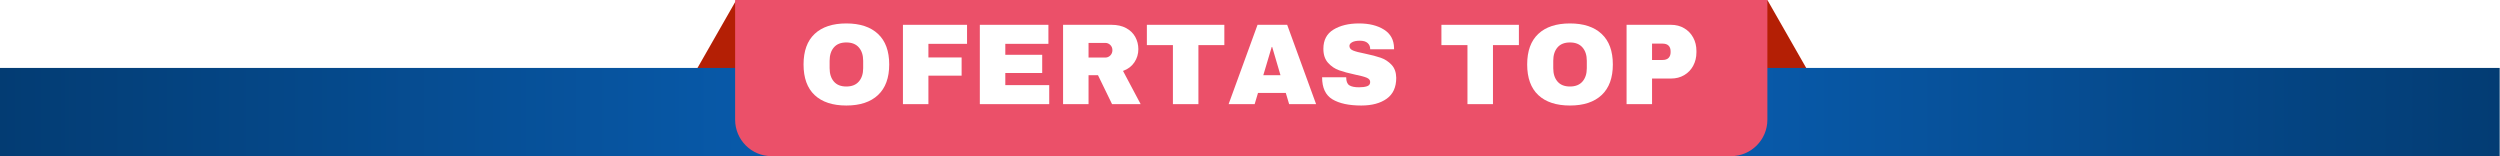
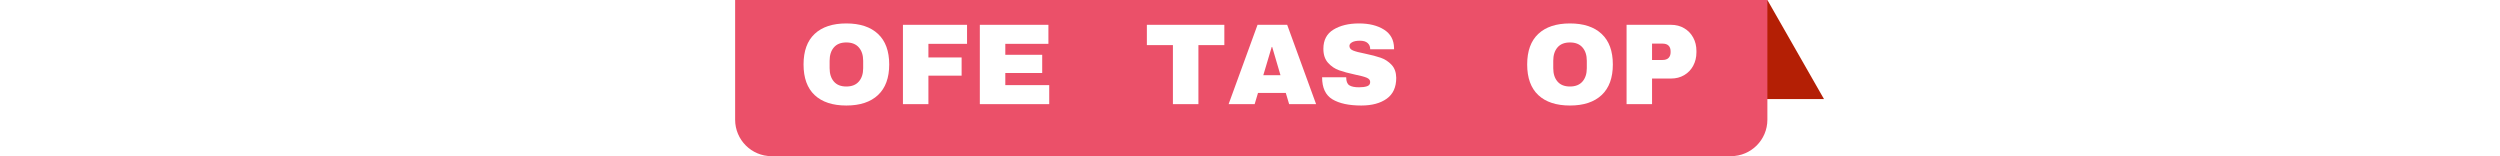
<svg xmlns="http://www.w3.org/2000/svg" version="1.0" preserveAspectRatio="xMidYMid meet" height="120" viewBox="0 0 1440 90" zoomAndPan="magnify" width="1920">
  <defs>
    <g />
    <clipPath id="0d3851e3f7">
      <path clip-rule="nonzero" d="M 390.238 0.711 L 457.285 0.711 L 457.285 59.289 L 390.238 59.289 Z M 390.238 0.711" />
    </clipPath>
    <clipPath id="efea22399c">
      <path clip-rule="nonzero" d="M 423.715 0.711 L 457.188 59.289 L 390.238 59.289 Z M 423.715 0.711" />
    </clipPath>
    <clipPath id="4712e0b3de">
      <path clip-rule="nonzero" d="M 985.406 0 L 1050.711 0 L 1050.711 57.059 L 985.406 57.059 Z M 985.406 0" />
    </clipPath>
    <clipPath id="9279dcecff">
      <path clip-rule="nonzero" d="M 1018.012 0 L 1050.617 57.059 L 985.406 57.059 Z M 1018.012 0" />
    </clipPath>
    <clipPath id="bcd976ec24">
      <path clip-rule="nonzero" d="M 0 39.129 L 1439.816 39.129 L 1439.816 90 L 0 90 Z M 0 39.129" />
    </clipPath>
    <linearGradient id="58b704cdc2" y2="128" gradientUnits="userSpaceOnUse" x2="7246.006" y1="128" gradientTransform="matrix(0.199, 0, 0, 0.199, -0.095, 39.128)" x1="0.48">
      <stop offset="0" stop-color="rgb(1.199%, 23.502%, 45.103%)" stop-opacity="1" />
      <stop offset="0.004" stop-color="rgb(1.224%, 23.651%, 45.38%)" stop-opacity="1" />
      <stop offset="0.008" stop-color="rgb(1.248%, 23.802%, 45.656%)" stop-opacity="1" />
      <stop offset="0.012" stop-color="rgb(1.273%, 23.952%, 45.93%)" stop-opacity="1" />
      <stop offset="0.016" stop-color="rgb(1.297%, 24.101%, 46.207%)" stop-opacity="1" />
      <stop offset="0.02" stop-color="rgb(1.32%, 24.251%, 46.483%)" stop-opacity="1" />
      <stop offset="0.023" stop-color="rgb(1.344%, 24.402%, 46.759%)" stop-opacity="1" />
      <stop offset="0.027" stop-color="rgb(1.369%, 24.551%, 47.034%)" stop-opacity="1" />
      <stop offset="0.031" stop-color="rgb(1.393%, 24.701%, 47.31%)" stop-opacity="1" />
      <stop offset="0.035" stop-color="rgb(1.418%, 24.85%, 47.585%)" stop-opacity="1" />
      <stop offset="0.039" stop-color="rgb(1.442%, 25.002%, 47.861%)" stop-opacity="1" />
      <stop offset="0.043" stop-color="rgb(1.466%, 25.151%, 48.137%)" stop-opacity="1" />
      <stop offset="0.047" stop-color="rgb(1.491%, 25.302%, 48.413%)" stop-opacity="1" />
      <stop offset="0.051" stop-color="rgb(1.514%, 25.452%, 48.688%)" stop-opacity="1" />
      <stop offset="0.055" stop-color="rgb(1.538%, 25.601%, 48.964%)" stop-opacity="1" />
      <stop offset="0.059" stop-color="rgb(1.562%, 25.751%, 49.24%)" stop-opacity="1" />
      <stop offset="0.062" stop-color="rgb(1.587%, 25.902%, 49.516%)" stop-opacity="1" />
      <stop offset="0.066" stop-color="rgb(1.611%, 26.051%, 49.791%)" stop-opacity="1" />
      <stop offset="0.07" stop-color="rgb(1.636%, 26.201%, 50.067%)" stop-opacity="1" />
      <stop offset="0.074" stop-color="rgb(1.66%, 26.35%, 50.343%)" stop-opacity="1" />
      <stop offset="0.078" stop-color="rgb(1.685%, 26.501%, 50.62%)" stop-opacity="1" />
      <stop offset="0.082" stop-color="rgb(1.707%, 26.651%, 50.894%)" stop-opacity="1" />
      <stop offset="0.086" stop-color="rgb(1.732%, 26.802%, 51.17%)" stop-opacity="1" />
      <stop offset="0.09" stop-color="rgb(1.756%, 26.952%, 51.445%)" stop-opacity="1" />
      <stop offset="0.094" stop-color="rgb(1.781%, 27.101%, 51.721%)" stop-opacity="1" />
      <stop offset="0.098" stop-color="rgb(1.805%, 27.251%, 51.997%)" stop-opacity="1" />
      <stop offset="0.102" stop-color="rgb(1.83%, 27.402%, 52.274%)" stop-opacity="1" />
      <stop offset="0.105" stop-color="rgb(1.854%, 27.551%, 52.548%)" stop-opacity="1" />
      <stop offset="0.109" stop-color="rgb(1.878%, 27.701%, 52.824%)" stop-opacity="1" />
      <stop offset="0.113" stop-color="rgb(1.901%, 27.85%, 53.101%)" stop-opacity="1" />
      <stop offset="0.117" stop-color="rgb(1.926%, 28.001%, 53.377%)" stop-opacity="1" />
      <stop offset="0.121" stop-color="rgb(1.95%, 28.151%, 53.651%)" stop-opacity="1" />
      <stop offset="0.125" stop-color="rgb(1.974%, 28.3%, 53.928%)" stop-opacity="1" />
      <stop offset="0.129" stop-color="rgb(1.999%, 28.45%, 54.204%)" stop-opacity="1" />
      <stop offset="0.133" stop-color="rgb(2.023%, 28.601%, 54.48%)" stop-opacity="1" />
      <stop offset="0.137" stop-color="rgb(2.048%, 28.751%, 54.755%)" stop-opacity="1" />
      <stop offset="0.141" stop-color="rgb(2.072%, 28.902%, 55.031%)" stop-opacity="1" />
      <stop offset="0.145" stop-color="rgb(2.095%, 29.051%, 55.305%)" stop-opacity="1" />
      <stop offset="0.148" stop-color="rgb(2.119%, 29.201%, 55.582%)" stop-opacity="1" />
      <stop offset="0.152" stop-color="rgb(2.144%, 29.35%, 55.858%)" stop-opacity="1" />
      <stop offset="0.156" stop-color="rgb(2.168%, 29.501%, 56.134%)" stop-opacity="1" />
      <stop offset="0.16" stop-color="rgb(2.193%, 29.651%, 56.409%)" stop-opacity="1" />
      <stop offset="0.164" stop-color="rgb(2.217%, 29.8%, 56.685%)" stop-opacity="1" />
      <stop offset="0.168" stop-color="rgb(2.24%, 29.95%, 56.961%)" stop-opacity="1" />
      <stop offset="0.172" stop-color="rgb(2.264%, 30.101%, 57.237%)" stop-opacity="1" />
      <stop offset="0.176" stop-color="rgb(2.289%, 30.251%, 57.512%)" stop-opacity="1" />
      <stop offset="0.18" stop-color="rgb(2.313%, 30.402%, 57.788%)" stop-opacity="1" />
      <stop offset="0.184" stop-color="rgb(2.338%, 30.551%, 58.064%)" stop-opacity="1" />
      <stop offset="0.188" stop-color="rgb(2.362%, 30.701%, 58.34%)" stop-opacity="1" />
      <stop offset="0.191" stop-color="rgb(2.386%, 30.85%, 58.615%)" stop-opacity="1" />
      <stop offset="0.195" stop-color="rgb(2.411%, 31.001%, 58.891%)" stop-opacity="1" />
      <stop offset="0.199" stop-color="rgb(2.434%, 31.151%, 59.166%)" stop-opacity="1" />
      <stop offset="0.203" stop-color="rgb(2.458%, 31.3%, 59.442%)" stop-opacity="1" />
      <stop offset="0.207" stop-color="rgb(2.483%, 31.45%, 59.718%)" stop-opacity="1" />
      <stop offset="0.211" stop-color="rgb(2.507%, 31.601%, 59.995%)" stop-opacity="1" />
      <stop offset="0.215" stop-color="rgb(2.531%, 31.75%, 60.269%)" stop-opacity="1" />
      <stop offset="0.219" stop-color="rgb(2.556%, 31.9%, 60.545%)" stop-opacity="1" />
      <stop offset="0.223" stop-color="rgb(2.58%, 32.05%, 60.822%)" stop-opacity="1" />
      <stop offset="0.227" stop-color="rgb(2.605%, 32.201%, 61.098%)" stop-opacity="1" />
      <stop offset="0.23" stop-color="rgb(2.628%, 32.35%, 61.372%)" stop-opacity="1" />
      <stop offset="0.234" stop-color="rgb(2.652%, 32.501%, 61.649%)" stop-opacity="1" />
      <stop offset="0.238" stop-color="rgb(2.676%, 32.651%, 61.925%)" stop-opacity="1" />
      <stop offset="0.242" stop-color="rgb(2.701%, 32.8%, 62.201%)" stop-opacity="1" />
      <stop offset="0.246" stop-color="rgb(2.725%, 32.95%, 62.476%)" stop-opacity="1" />
      <stop offset="0.25" stop-color="rgb(2.75%, 33.101%, 62.752%)" stop-opacity="1" />
      <stop offset="0.254" stop-color="rgb(2.774%, 33.25%, 63.026%)" stop-opacity="1" />
      <stop offset="0.258" stop-color="rgb(2.798%, 33.4%, 63.303%)" stop-opacity="1" />
      <stop offset="0.262" stop-color="rgb(2.821%, 33.55%, 63.579%)" stop-opacity="1" />
      <stop offset="0.266" stop-color="rgb(2.846%, 33.701%, 63.855%)" stop-opacity="1" />
      <stop offset="0.27" stop-color="rgb(2.87%, 33.85%, 64.13%)" stop-opacity="1" />
      <stop offset="0.273" stop-color="rgb(2.895%, 34.001%, 64.406%)" stop-opacity="1" />
      <stop offset="0.277" stop-color="rgb(2.919%, 34.151%, 64.682%)" stop-opacity="1" />
      <stop offset="0.281" stop-color="rgb(2.943%, 34.3%, 64.958%)" stop-opacity="1" />
      <stop offset="0.285" stop-color="rgb(2.968%, 34.45%, 65.233%)" stop-opacity="1" />
      <stop offset="0.289" stop-color="rgb(2.992%, 34.601%, 65.509%)" stop-opacity="1" />
      <stop offset="0.293" stop-color="rgb(3.015%, 34.75%, 65.784%)" stop-opacity="1" />
      <stop offset="0.297" stop-color="rgb(3.04%, 34.9%, 66.06%)" stop-opacity="1" />
      <stop offset="0.301" stop-color="rgb(3.064%, 35.049%, 66.336%)" stop-opacity="1" />
      <stop offset="0.305" stop-color="rgb(3.088%, 35.2%, 66.612%)" stop-opacity="1" />
      <stop offset="0.309" stop-color="rgb(3.113%, 35.35%, 66.887%)" stop-opacity="1" />
      <stop offset="0.312" stop-color="rgb(3.137%, 35.5%, 67.163%)" stop-opacity="1" />
      <stop offset="0.316" stop-color="rgb(3.162%, 35.649%, 67.439%)" stop-opacity="1" />
      <stop offset="0.32" stop-color="rgb(3.186%, 35.8%, 67.715%)" stop-opacity="1" />
      <stop offset="0.324" stop-color="rgb(3.209%, 35.95%, 67.99%)" stop-opacity="1" />
      <stop offset="0.328" stop-color="rgb(3.233%, 36.101%, 68.266%)" stop-opacity="1" />
      <stop offset="0.332" stop-color="rgb(3.258%, 36.25%, 68.542%)" stop-opacity="1" />
      <stop offset="0.336" stop-color="rgb(3.282%, 36.4%, 68.819%)" stop-opacity="1" />
      <stop offset="0.34" stop-color="rgb(3.307%, 36.549%, 69.093%)" stop-opacity="1" />
      <stop offset="0.344" stop-color="rgb(3.331%, 36.7%, 69.37%)" stop-opacity="1" />
      <stop offset="0.348" stop-color="rgb(3.354%, 36.85%, 69.644%)" stop-opacity="1" />
      <stop offset="0.352" stop-color="rgb(3.378%, 37%, 69.92%)" stop-opacity="1" />
      <stop offset="0.355" stop-color="rgb(3.403%, 37.149%, 70.197%)" stop-opacity="1" />
      <stop offset="0.359" stop-color="rgb(3.427%, 37.3%, 70.473%)" stop-opacity="1" />
      <stop offset="0.363" stop-color="rgb(3.452%, 37.45%, 70.747%)" stop-opacity="1" />
      <stop offset="0.367" stop-color="rgb(3.476%, 37.601%, 71.024%)" stop-opacity="1" />
      <stop offset="0.371" stop-color="rgb(3.5%, 37.75%, 71.3%)" stop-opacity="1" />
      <stop offset="0.375" stop-color="rgb(3.525%, 37.9%, 71.576%)" stop-opacity="1" />
      <stop offset="0.379" stop-color="rgb(3.548%, 38.049%, 71.851%)" stop-opacity="1" />
      <stop offset="0.383" stop-color="rgb(3.572%, 38.2%, 72.127%)" stop-opacity="1" />
      <stop offset="0.387" stop-color="rgb(3.596%, 38.35%, 72.403%)" stop-opacity="1" />
      <stop offset="0.391" stop-color="rgb(3.621%, 38.499%, 72.679%)" stop-opacity="1" />
      <stop offset="0.395" stop-color="rgb(3.645%, 38.649%, 72.954%)" stop-opacity="1" />
      <stop offset="0.398" stop-color="rgb(3.67%, 38.8%, 73.23%)" stop-opacity="1" />
      <stop offset="0.402" stop-color="rgb(3.694%, 38.95%, 73.505%)" stop-opacity="1" />
      <stop offset="0.406" stop-color="rgb(3.719%, 39.099%, 73.781%)" stop-opacity="1" />
      <stop offset="0.41" stop-color="rgb(3.741%, 39.249%, 74.057%)" stop-opacity="1" />
      <stop offset="0.414" stop-color="rgb(3.766%, 39.4%, 74.333%)" stop-opacity="1" />
      <stop offset="0.418" stop-color="rgb(3.79%, 39.549%, 74.608%)" stop-opacity="1" />
      <stop offset="0.422" stop-color="rgb(3.815%, 39.7%, 74.884%)" stop-opacity="1" />
      <stop offset="0.426" stop-color="rgb(3.839%, 39.85%, 75.16%)" stop-opacity="1" />
      <stop offset="0.43" stop-color="rgb(3.864%, 39.999%, 75.436%)" stop-opacity="1" />
      <stop offset="0.434" stop-color="rgb(3.888%, 40.149%, 75.711%)" stop-opacity="1" />
      <stop offset="0.438" stop-color="rgb(3.912%, 40.3%, 75.987%)" stop-opacity="1" />
      <stop offset="0.441" stop-color="rgb(3.935%, 40.45%, 76.263%)" stop-opacity="1" />
      <stop offset="0.445" stop-color="rgb(3.96%, 40.599%, 76.54%)" stop-opacity="1" />
      <stop offset="0.449" stop-color="rgb(3.984%, 40.749%, 76.814%)" stop-opacity="1" />
      <stop offset="0.453" stop-color="rgb(4.008%, 40.9%, 77.09%)" stop-opacity="1" />
      <stop offset="0.457" stop-color="rgb(4.033%, 41.049%, 77.365%)" stop-opacity="1" />
      <stop offset="0.461" stop-color="rgb(4.057%, 41.2%, 77.641%)" stop-opacity="1" />
      <stop offset="0.465" stop-color="rgb(4.082%, 41.35%, 77.917%)" stop-opacity="1" />
      <stop offset="0.469" stop-color="rgb(4.106%, 41.499%, 78.194%)" stop-opacity="1" />
      <stop offset="0.473" stop-color="rgb(4.129%, 41.649%, 78.468%)" stop-opacity="1" />
      <stop offset="0.477" stop-color="rgb(4.153%, 41.8%, 78.745%)" stop-opacity="1" />
      <stop offset="0.48" stop-color="rgb(4.178%, 41.949%, 79.021%)" stop-opacity="1" />
      <stop offset="0.484" stop-color="rgb(4.202%, 42.099%, 79.297%)" stop-opacity="1" />
      <stop offset="0.488" stop-color="rgb(4.227%, 42.249%, 79.572%)" stop-opacity="1" />
      <stop offset="0.492" stop-color="rgb(4.251%, 42.4%, 79.848%)" stop-opacity="1" />
      <stop offset="0.496" stop-color="rgb(4.276%, 42.549%, 80.122%)" stop-opacity="1" />
      <stop offset="0.5" stop-color="rgb(4.3%, 42.699%, 80.399%)" stop-opacity="1" />
      <stop offset="0.504" stop-color="rgb(4.276%, 42.549%, 80.122%)" stop-opacity="1" />
      <stop offset="0.508" stop-color="rgb(4.251%, 42.4%, 79.848%)" stop-opacity="1" />
      <stop offset="0.512" stop-color="rgb(4.227%, 42.249%, 79.572%)" stop-opacity="1" />
      <stop offset="0.516" stop-color="rgb(4.202%, 42.099%, 79.295%)" stop-opacity="1" />
      <stop offset="0.52" stop-color="rgb(4.178%, 41.949%, 79.019%)" stop-opacity="1" />
      <stop offset="0.523" stop-color="rgb(4.153%, 41.8%, 78.745%)" stop-opacity="1" />
      <stop offset="0.527" stop-color="rgb(4.129%, 41.649%, 78.468%)" stop-opacity="1" />
      <stop offset="0.531" stop-color="rgb(4.106%, 41.499%, 78.194%)" stop-opacity="1" />
      <stop offset="0.535" stop-color="rgb(4.082%, 41.348%, 77.917%)" stop-opacity="1" />
      <stop offset="0.539" stop-color="rgb(4.057%, 41.199%, 77.641%)" stop-opacity="1" />
      <stop offset="0.543" stop-color="rgb(4.033%, 41.049%, 77.365%)" stop-opacity="1" />
      <stop offset="0.547" stop-color="rgb(4.008%, 40.9%, 77.09%)" stop-opacity="1" />
      <stop offset="0.551" stop-color="rgb(3.984%, 40.749%, 76.814%)" stop-opacity="1" />
      <stop offset="0.555" stop-color="rgb(3.96%, 40.599%, 76.538%)" stop-opacity="1" />
      <stop offset="0.559" stop-color="rgb(3.935%, 40.45%, 76.262%)" stop-opacity="1" />
      <stop offset="0.562" stop-color="rgb(3.912%, 40.3%, 75.987%)" stop-opacity="1" />
      <stop offset="0.566" stop-color="rgb(3.888%, 40.149%, 75.711%)" stop-opacity="1" />
      <stop offset="0.57" stop-color="rgb(3.864%, 39.999%, 75.435%)" stop-opacity="1" />
      <stop offset="0.574" stop-color="rgb(3.839%, 39.848%, 75.159%)" stop-opacity="1" />
      <stop offset="0.578" stop-color="rgb(3.815%, 39.699%, 74.884%)" stop-opacity="1" />
      <stop offset="0.582" stop-color="rgb(3.79%, 39.549%, 74.608%)" stop-opacity="1" />
      <stop offset="0.586" stop-color="rgb(3.766%, 39.4%, 74.333%)" stop-opacity="1" />
      <stop offset="0.59" stop-color="rgb(3.741%, 39.249%, 74.057%)" stop-opacity="1" />
      <stop offset="0.594" stop-color="rgb(3.719%, 39.099%, 73.781%)" stop-opacity="1" />
      <stop offset="0.598" stop-color="rgb(3.694%, 38.95%, 73.505%)" stop-opacity="1" />
      <stop offset="0.602" stop-color="rgb(3.67%, 38.8%, 73.23%)" stop-opacity="1" />
      <stop offset="0.605" stop-color="rgb(3.645%, 38.649%, 72.954%)" stop-opacity="1" />
      <stop offset="0.609" stop-color="rgb(3.621%, 38.499%, 72.678%)" stop-opacity="1" />
      <stop offset="0.613" stop-color="rgb(3.596%, 38.35%, 72.401%)" stop-opacity="1" />
      <stop offset="0.617" stop-color="rgb(3.572%, 38.2%, 72.127%)" stop-opacity="1" />
      <stop offset="0.621" stop-color="rgb(3.548%, 38.049%, 71.851%)" stop-opacity="1" />
      <stop offset="0.625" stop-color="rgb(3.525%, 37.9%, 71.576%)" stop-opacity="1" />
      <stop offset="0.629" stop-color="rgb(3.5%, 37.749%, 71.3%)" stop-opacity="1" />
      <stop offset="0.633" stop-color="rgb(3.476%, 37.599%, 71.024%)" stop-opacity="1" />
      <stop offset="0.637" stop-color="rgb(3.452%, 37.45%, 70.747%)" stop-opacity="1" />
      <stop offset="0.641" stop-color="rgb(3.427%, 37.3%, 70.473%)" stop-opacity="1" />
      <stop offset="0.645" stop-color="rgb(3.403%, 37.149%, 70.197%)" stop-opacity="1" />
      <stop offset="0.648" stop-color="rgb(3.378%, 37%, 69.92%)" stop-opacity="1" />
      <stop offset="0.652" stop-color="rgb(3.354%, 36.85%, 69.644%)" stop-opacity="1" />
      <stop offset="0.656" stop-color="rgb(3.331%, 36.7%, 69.37%)" stop-opacity="1" />
      <stop offset="0.66" stop-color="rgb(3.307%, 36.549%, 69.093%)" stop-opacity="1" />
      <stop offset="0.664" stop-color="rgb(3.282%, 36.4%, 68.817%)" stop-opacity="1" />
      <stop offset="0.668" stop-color="rgb(3.258%, 36.249%, 68.541%)" stop-opacity="1" />
      <stop offset="0.672" stop-color="rgb(3.233%, 36.099%, 68.266%)" stop-opacity="1" />
      <stop offset="0.676" stop-color="rgb(3.209%, 35.95%, 67.99%)" stop-opacity="1" />
      <stop offset="0.68" stop-color="rgb(3.186%, 35.8%, 67.715%)" stop-opacity="1" />
      <stop offset="0.684" stop-color="rgb(3.162%, 35.649%, 67.439%)" stop-opacity="1" />
      <stop offset="0.688" stop-color="rgb(3.137%, 35.5%, 67.163%)" stop-opacity="1" />
      <stop offset="0.691" stop-color="rgb(3.113%, 35.35%, 66.887%)" stop-opacity="1" />
      <stop offset="0.695" stop-color="rgb(3.088%, 35.2%, 66.612%)" stop-opacity="1" />
      <stop offset="0.699" stop-color="rgb(3.064%, 35.049%, 66.336%)" stop-opacity="1" />
      <stop offset="0.703" stop-color="rgb(3.04%, 34.9%, 66.06%)" stop-opacity="1" />
      <stop offset="0.707" stop-color="rgb(3.015%, 34.75%, 65.784%)" stop-opacity="1" />
      <stop offset="0.711" stop-color="rgb(2.992%, 34.601%, 65.509%)" stop-opacity="1" />
      <stop offset="0.715" stop-color="rgb(2.968%, 34.45%, 65.233%)" stop-opacity="1" />
      <stop offset="0.719" stop-color="rgb(2.943%, 34.3%, 64.957%)" stop-opacity="1" />
      <stop offset="0.723" stop-color="rgb(2.919%, 34.149%, 64.68%)" stop-opacity="1" />
      <stop offset="0.727" stop-color="rgb(2.895%, 34%, 64.406%)" stop-opacity="1" />
      <stop offset="0.73" stop-color="rgb(2.87%, 33.85%, 64.13%)" stop-opacity="1" />
      <stop offset="0.734" stop-color="rgb(2.846%, 33.701%, 63.855%)" stop-opacity="1" />
      <stop offset="0.738" stop-color="rgb(2.821%, 33.55%, 63.579%)" stop-opacity="1" />
      <stop offset="0.742" stop-color="rgb(2.798%, 33.4%, 63.303%)" stop-opacity="1" />
      <stop offset="0.746" stop-color="rgb(2.774%, 33.25%, 63.026%)" stop-opacity="1" />
      <stop offset="0.75" stop-color="rgb(2.75%, 33.101%, 62.752%)" stop-opacity="1" />
      <stop offset="0.754" stop-color="rgb(2.725%, 32.95%, 62.476%)" stop-opacity="1" />
      <stop offset="0.758" stop-color="rgb(2.701%, 32.8%, 62.199%)" stop-opacity="1" />
      <stop offset="0.762" stop-color="rgb(2.676%, 32.649%, 61.923%)" stop-opacity="1" />
      <stop offset="0.766" stop-color="rgb(2.652%, 32.5%, 61.649%)" stop-opacity="1" />
      <stop offset="0.77" stop-color="rgb(2.628%, 32.35%, 61.372%)" stop-opacity="1" />
      <stop offset="0.773" stop-color="rgb(2.605%, 32.201%, 61.096%)" stop-opacity="1" />
      <stop offset="0.777" stop-color="rgb(2.58%, 32.05%, 60.82%)" stop-opacity="1" />
      <stop offset="0.781" stop-color="rgb(2.556%, 31.9%, 60.545%)" stop-opacity="1" />
      <stop offset="0.785" stop-color="rgb(2.531%, 31.75%, 60.269%)" stop-opacity="1" />
      <stop offset="0.789" stop-color="rgb(2.507%, 31.601%, 59.995%)" stop-opacity="1" />
      <stop offset="0.793" stop-color="rgb(2.483%, 31.45%, 59.718%)" stop-opacity="1" />
      <stop offset="0.797" stop-color="rgb(2.458%, 31.3%, 59.442%)" stop-opacity="1" />
      <stop offset="0.801" stop-color="rgb(2.434%, 31.151%, 59.166%)" stop-opacity="1" />
      <stop offset="0.805" stop-color="rgb(2.411%, 31.001%, 58.891%)" stop-opacity="1" />
      <stop offset="0.809" stop-color="rgb(2.386%, 30.85%, 58.615%)" stop-opacity="1" />
      <stop offset="0.812" stop-color="rgb(2.362%, 30.701%, 58.339%)" stop-opacity="1" />
      <stop offset="0.816" stop-color="rgb(2.338%, 30.55%, 58.063%)" stop-opacity="1" />
      <stop offset="0.82" stop-color="rgb(2.313%, 30.4%, 57.788%)" stop-opacity="1" />
      <stop offset="0.824" stop-color="rgb(2.289%, 30.251%, 57.512%)" stop-opacity="1" />
      <stop offset="0.828" stop-color="rgb(2.264%, 30.101%, 57.236%)" stop-opacity="1" />
      <stop offset="0.832" stop-color="rgb(2.24%, 29.95%, 56.96%)" stop-opacity="1" />
      <stop offset="0.836" stop-color="rgb(2.217%, 29.8%, 56.685%)" stop-opacity="1" />
      <stop offset="0.84" stop-color="rgb(2.193%, 29.651%, 56.409%)" stop-opacity="1" />
      <stop offset="0.844" stop-color="rgb(2.168%, 29.501%, 56.134%)" stop-opacity="1" />
      <stop offset="0.848" stop-color="rgb(2.144%, 29.35%, 55.858%)" stop-opacity="1" />
      <stop offset="0.852" stop-color="rgb(2.119%, 29.201%, 55.582%)" stop-opacity="1" />
      <stop offset="0.855" stop-color="rgb(2.095%, 29.05%, 55.305%)" stop-opacity="1" />
      <stop offset="0.859" stop-color="rgb(2.071%, 28.9%, 55.031%)" stop-opacity="1" />
      <stop offset="0.863" stop-color="rgb(2.046%, 28.751%, 54.755%)" stop-opacity="1" />
      <stop offset="0.867" stop-color="rgb(2.023%, 28.601%, 54.478%)" stop-opacity="1" />
      <stop offset="0.871" stop-color="rgb(1.999%, 28.45%, 54.202%)" stop-opacity="1" />
      <stop offset="0.875" stop-color="rgb(1.974%, 28.3%, 53.928%)" stop-opacity="1" />
      <stop offset="0.879" stop-color="rgb(1.95%, 28.151%, 53.651%)" stop-opacity="1" />
      <stop offset="0.883" stop-color="rgb(1.926%, 28.001%, 53.375%)" stop-opacity="1" />
      <stop offset="0.887" stop-color="rgb(1.901%, 27.85%, 53.099%)" stop-opacity="1" />
      <stop offset="0.891" stop-color="rgb(1.878%, 27.701%, 52.824%)" stop-opacity="1" />
      <stop offset="0.895" stop-color="rgb(1.854%, 27.551%, 52.548%)" stop-opacity="1" />
      <stop offset="0.898" stop-color="rgb(1.83%, 27.402%, 52.274%)" stop-opacity="1" />
      <stop offset="0.902" stop-color="rgb(1.805%, 27.251%, 51.997%)" stop-opacity="1" />
      <stop offset="0.906" stop-color="rgb(1.781%, 27.101%, 51.721%)" stop-opacity="1" />
      <stop offset="0.91" stop-color="rgb(1.756%, 26.95%, 51.445%)" stop-opacity="1" />
      <stop offset="0.914" stop-color="rgb(1.732%, 26.801%, 51.17%)" stop-opacity="1" />
      <stop offset="0.918" stop-color="rgb(1.707%, 26.651%, 50.894%)" stop-opacity="1" />
      <stop offset="0.922" stop-color="rgb(1.685%, 26.501%, 50.618%)" stop-opacity="1" />
      <stop offset="0.926" stop-color="rgb(1.66%, 26.35%, 50.342%)" stop-opacity="1" />
      <stop offset="0.93" stop-color="rgb(1.636%, 26.201%, 50.067%)" stop-opacity="1" />
      <stop offset="0.934" stop-color="rgb(1.611%, 26.051%, 49.791%)" stop-opacity="1" />
      <stop offset="0.938" stop-color="rgb(1.587%, 25.902%, 49.515%)" stop-opacity="1" />
      <stop offset="0.941" stop-color="rgb(1.562%, 25.751%, 49.239%)" stop-opacity="1" />
      <stop offset="0.945" stop-color="rgb(1.538%, 25.601%, 48.964%)" stop-opacity="1" />
      <stop offset="0.949" stop-color="rgb(1.514%, 25.45%, 48.688%)" stop-opacity="1" />
      <stop offset="0.953" stop-color="rgb(1.491%, 25.301%, 48.413%)" stop-opacity="1" />
      <stop offset="0.957" stop-color="rgb(1.466%, 25.151%, 48.137%)" stop-opacity="1" />
      <stop offset="0.961" stop-color="rgb(1.442%, 25.002%, 47.861%)" stop-opacity="1" />
      <stop offset="0.965" stop-color="rgb(1.418%, 24.85%, 47.585%)" stop-opacity="1" />
      <stop offset="0.969" stop-color="rgb(1.393%, 24.701%, 47.31%)" stop-opacity="1" />
      <stop offset="0.973" stop-color="rgb(1.369%, 24.551%, 47.034%)" stop-opacity="1" />
      <stop offset="0.977" stop-color="rgb(1.344%, 24.402%, 46.758%)" stop-opacity="1" />
      <stop offset="0.98" stop-color="rgb(1.32%, 24.251%, 46.481%)" stop-opacity="1" />
      <stop offset="0.984" stop-color="rgb(1.297%, 24.101%, 46.207%)" stop-opacity="1" />
      <stop offset="0.988" stop-color="rgb(1.273%, 23.952%, 45.93%)" stop-opacity="1" />
      <stop offset="0.992" stop-color="rgb(1.248%, 23.802%, 45.654%)" stop-opacity="1" />
      <stop offset="0.996" stop-color="rgb(1.224%, 23.651%, 45.378%)" stop-opacity="1" />
      <stop offset="1" stop-color="rgb(1.199%, 23.502%, 45.103%)" stop-opacity="1" />
    </linearGradient>
    <clipPath id="15d7f79150">
      <path clip-rule="nonzero" d="M 423.434 0 L 1018.012 0 L 1018.012 90 L 423.434 90 Z M 423.434 0" />
    </clipPath>
    <clipPath id="7c448447ae">
      <path clip-rule="nonzero" d="M 444.434 -26.883 L 997.012 -26.883 C 1008.609 -26.883 1018.012 -17.48 1018.012 -5.883 L 1018.012 68.949 C 1018.012 80.547 1008.609 89.949 997.012 89.949 L 444.434 89.949 C 432.836 89.949 423.434 80.547 423.434 68.949 L 423.434 -5.883 C 423.434 -17.48 432.836 -26.883 444.434 -26.883 Z M 444.434 -26.883" />
    </clipPath>
  </defs>
  <rect fill-opacity="1" height="108" y="-9" fill="#ffffff" width="1728" x="-144" />
-   <rect fill-opacity="1" height="108" y="-9" fill="#ffffff" width="1728" x="-144" />
  <g clip-path="url(#0d3851e3f7)">
    <g clip-path="url(#efea22399c)">
-       <path fill-rule="nonzero" fill-opacity="1" d="M 390.238 0.711 L 457.285 0.711 L 457.285 59.289 L 390.238 59.289 Z M 390.238 0.711" fill="#b41f05" />
-     </g>
+       </g>
  </g>
  <g clip-path="url(#4712e0b3de)">
    <g clip-path="url(#9279dcecff)">
      <path fill-rule="nonzero" fill-opacity="1" d="M 985.406 0 L 1050.711 0 L 1050.711 57.059 L 985.406 57.059 Z M 985.406 0" fill="#b41f05" />
    </g>
  </g>
  <g clip-path="url(#bcd976ec24)">
-     <path fill-rule="nonzero" d="M 0 39.129 L 0 90 L 1439.816 90 L 1439.816 39.129 Z M 0 39.129" fill="url(#58b704cdc2)" />
-   </g>
+     </g>
  <g clip-path="url(#15d7f79150)">
    <g clip-path="url(#7c448447ae)">
      <path fill-rule="nonzero" fill-opacity="1" d="M 423.434 -26.883 L 1018.012 -26.883 L 1018.012 89.926 L 423.434 89.926 Z M 423.434 -26.883" fill="#eb5069" />
    </g>
  </g>
  <g fill-opacity="1" fill="#ffffff">
    <g transform="translate(459.858, 59.983)">
      <g>
        <path d="M 27.625 -46.484 C 35.508 -46.484 41.598 -44.469 45.891 -40.438 C 50.18 -36.414 52.328 -30.551 52.328 -22.844 C 52.328 -15.145 50.18 -9.281 45.891 -5.25 C 41.598 -1.219 35.508 0.797 27.625 0.797 C 19.75 0.797 13.672 -1.203 9.391 -5.203 C 5.117 -9.211 2.984 -15.094 2.984 -22.844 C 2.984 -30.594 5.117 -36.469 9.391 -40.469 C 13.672 -44.477 19.75 -46.484 27.625 -46.484 Z M 27.625 -35.531 C 24.477 -35.531 22.086 -34.578 20.453 -32.672 C 18.816 -30.766 18 -28.195 18 -24.969 L 18 -20.719 C 18 -17.488 18.816 -14.922 20.453 -13.016 C 22.086 -11.109 24.477 -10.156 27.625 -10.156 C 30.77 -10.156 33.172 -11.109 34.828 -13.016 C 36.492 -14.922 37.328 -17.488 37.328 -20.719 L 37.328 -24.969 C 37.328 -28.195 36.492 -30.766 34.828 -32.672 C 33.172 -34.578 30.77 -35.531 27.625 -35.531 Z M 27.625 -35.531" />
      </g>
    </g>
  </g>
  <g fill-opacity="1" fill="#ffffff">
    <g transform="translate(515.171, 59.983)">
      <g>
        <path d="M 4.922 -45.688 L 41.844 -45.688 L 41.844 -34.734 L 19.594 -34.734 L 19.594 -26.891 L 38.719 -26.891 L 38.719 -16.406 L 19.594 -16.406 L 19.594 0 L 4.922 0 Z M 4.922 -45.688" />
      </g>
    </g>
  </g>
  <g fill-opacity="1" fill="#ffffff">
    <g transform="translate(559.462, 59.983)">
      <g>
        <path d="M 4.922 -45.688 L 44.422 -45.688 L 44.422 -34.734 L 19.594 -34.734 L 19.594 -28.422 L 40.844 -28.422 L 40.844 -17.938 L 19.594 -17.938 L 19.594 -10.953 L 44.891 -10.953 L 44.891 0 L 4.922 0 Z M 4.922 -45.688" />
      </g>
    </g>
  </g>
  <g fill-opacity="1" fill="#ffffff">
    <g transform="translate(607.406, 59.983)">
      <g>
-         <path d="M 48.281 -31.672 C 48.281 -28.891 47.523 -26.367 46.016 -24.109 C 44.516 -21.848 42.328 -20.188 39.453 -19.125 L 49.609 0 L 33.141 0 L 25.031 -16.672 L 19.594 -16.672 L 19.594 0 L 4.922 0 L 4.922 -45.688 L 32.875 -45.688 C 36.145 -45.688 38.941 -45.055 41.266 -43.797 C 43.598 -42.535 45.348 -40.832 46.516 -38.688 C 47.691 -36.539 48.281 -34.203 48.281 -31.672 Z M 33.344 -31.078 C 33.344 -32.273 32.941 -33.27 32.141 -34.062 C 31.348 -34.863 30.375 -35.266 29.219 -35.266 L 19.594 -35.266 L 19.594 -26.828 L 29.219 -26.828 C 30.375 -26.828 31.348 -27.234 32.141 -28.047 C 32.941 -28.867 33.344 -29.879 33.344 -31.078 Z M 33.344 -31.078" />
-       </g>
+         </g>
    </g>
  </g>
  <g fill-opacity="1" fill="#ffffff">
    <g transform="translate(659.067, 59.983)">
      <g>
        <path d="M 31.219 -34 L 31.219 0 L 16.531 0 L 16.531 -34 L 1.531 -34 L 1.531 -45.688 L 46.156 -45.688 L 46.156 -34 Z M 31.219 -34" />
      </g>
    </g>
  </g>
  <g fill-opacity="1" fill="#ffffff">
    <g transform="translate(707.01, 59.983)">
      <g>
        <path d="M 35.531 0 L 33.609 -6.438 L 17.594 -6.438 L 15.672 0 L 0.672 0 L 17.328 -45.688 L 34.406 -45.688 L 51.062 0 Z M 20.656 -16.672 L 30.547 -16.672 L 25.766 -32.938 L 25.5 -32.938 Z M 20.656 -16.672" />
      </g>
    </g>
  </g>
  <g fill-opacity="1" fill="#ffffff">
    <g transform="translate(758.672, 59.983)">
      <g>
        <path d="M 24.109 -46.484 C 29.953 -46.484 34.754 -45.297 38.516 -42.922 C 42.273 -40.555 44.203 -37.051 44.297 -32.406 L 44.297 -31.609 L 30.547 -31.609 L 30.547 -31.875 C 30.547 -33.207 30.055 -34.316 29.078 -35.203 C 28.109 -36.086 26.629 -36.531 24.641 -36.531 C 22.691 -36.531 21.195 -36.238 20.156 -35.656 C 19.113 -35.082 18.594 -34.375 18.594 -33.531 C 18.594 -32.344 19.301 -31.457 20.719 -30.875 C 22.133 -30.301 24.414 -29.707 27.562 -29.094 C 31.238 -28.332 34.258 -27.539 36.625 -26.719 C 38.988 -25.906 41.055 -24.566 42.828 -22.703 C 44.598 -20.848 45.508 -18.328 45.562 -15.141 C 45.562 -9.742 43.734 -5.738 40.078 -3.125 C 36.422 -0.508 31.539 0.797 25.438 0.797 C 18.312 0.797 12.766 -0.395 8.797 -2.781 C 4.836 -5.176 2.859 -9.406 2.859 -15.469 L 16.734 -15.469 C 16.734 -13.164 17.332 -11.629 18.531 -10.859 C 19.727 -10.086 21.586 -9.703 24.109 -9.703 C 25.961 -9.703 27.5 -9.898 28.719 -10.297 C 29.938 -10.691 30.547 -11.508 30.547 -12.75 C 30.547 -13.852 29.867 -14.68 28.516 -15.234 C 27.172 -15.797 24.973 -16.383 21.922 -17 C 18.203 -17.801 15.125 -18.629 12.688 -19.484 C 10.25 -20.348 8.125 -21.773 6.312 -23.766 C 4.5 -25.766 3.594 -28.469 3.594 -31.875 C 3.594 -36.875 5.523 -40.555 9.391 -42.922 C 13.266 -45.297 18.172 -46.484 24.109 -46.484 Z M 24.109 -46.484" />
      </g>
    </g>
  </g>
  <g fill-opacity="1" fill="#ffffff">
    <g transform="translate(806.615, 59.983)">
      <g />
    </g>
  </g>
  <g fill-opacity="1" fill="#ffffff">
    <g transform="translate(828.728, 59.983)">
      <g>
-         <path d="M 31.219 -34 L 31.219 0 L 16.531 0 L 16.531 -34 L 1.531 -34 L 1.531 -45.688 L 46.156 -45.688 L 46.156 -34 Z M 31.219 -34" />
-       </g>
+         </g>
    </g>
  </g>
  <g fill-opacity="1" fill="#ffffff">
    <g transform="translate(876.671, 59.983)">
      <g>
        <path d="M 27.625 -46.484 C 35.508 -46.484 41.598 -44.469 45.891 -40.438 C 50.18 -36.414 52.328 -30.551 52.328 -22.844 C 52.328 -15.145 50.18 -9.281 45.891 -5.25 C 41.598 -1.219 35.508 0.797 27.625 0.797 C 19.75 0.797 13.672 -1.203 9.391 -5.203 C 5.117 -9.211 2.984 -15.094 2.984 -22.844 C 2.984 -30.594 5.117 -36.469 9.391 -40.469 C 13.672 -44.477 19.75 -46.484 27.625 -46.484 Z M 27.625 -35.531 C 24.477 -35.531 22.086 -34.578 20.453 -32.672 C 18.816 -30.766 18 -28.195 18 -24.969 L 18 -20.719 C 18 -17.488 18.816 -14.922 20.453 -13.016 C 22.086 -11.109 24.477 -10.156 27.625 -10.156 C 30.77 -10.156 33.172 -11.109 34.828 -13.016 C 36.492 -14.922 37.328 -17.488 37.328 -20.719 L 37.328 -24.969 C 37.328 -28.195 36.492 -30.766 34.828 -32.672 C 33.172 -34.578 30.77 -35.531 27.625 -35.531 Z M 27.625 -35.531" />
      </g>
    </g>
  </g>
  <g fill-opacity="1" fill="#ffffff">
    <g transform="translate(931.985, 59.983)">
      <g>
        <path d="M 30.547 -45.688 C 33.379 -45.688 35.898 -45.031 38.109 -43.719 C 40.328 -42.414 42.055 -40.625 43.297 -38.344 C 44.535 -36.07 45.156 -33.52 45.156 -30.688 L 45.156 -29.812 C 45.156 -26.977 44.535 -24.41 43.297 -22.109 C 42.055 -19.805 40.328 -18.004 38.109 -16.703 C 35.898 -15.398 33.379 -14.75 30.547 -14.75 L 19.594 -14.75 L 19.594 0 L 4.922 0 L 4.922 -45.688 Z M 19.594 -25.438 L 25.641 -25.438 C 27.18 -25.438 28.336 -25.832 29.109 -26.625 C 29.891 -27.426 30.281 -28.516 30.281 -29.891 L 30.281 -30.422 C 30.281 -31.836 29.891 -32.93 29.109 -33.703 C 28.336 -34.473 27.18 -34.859 25.641 -34.859 L 19.594 -34.859 Z M 19.594 -25.438" />
      </g>
    </g>
  </g>
</svg>